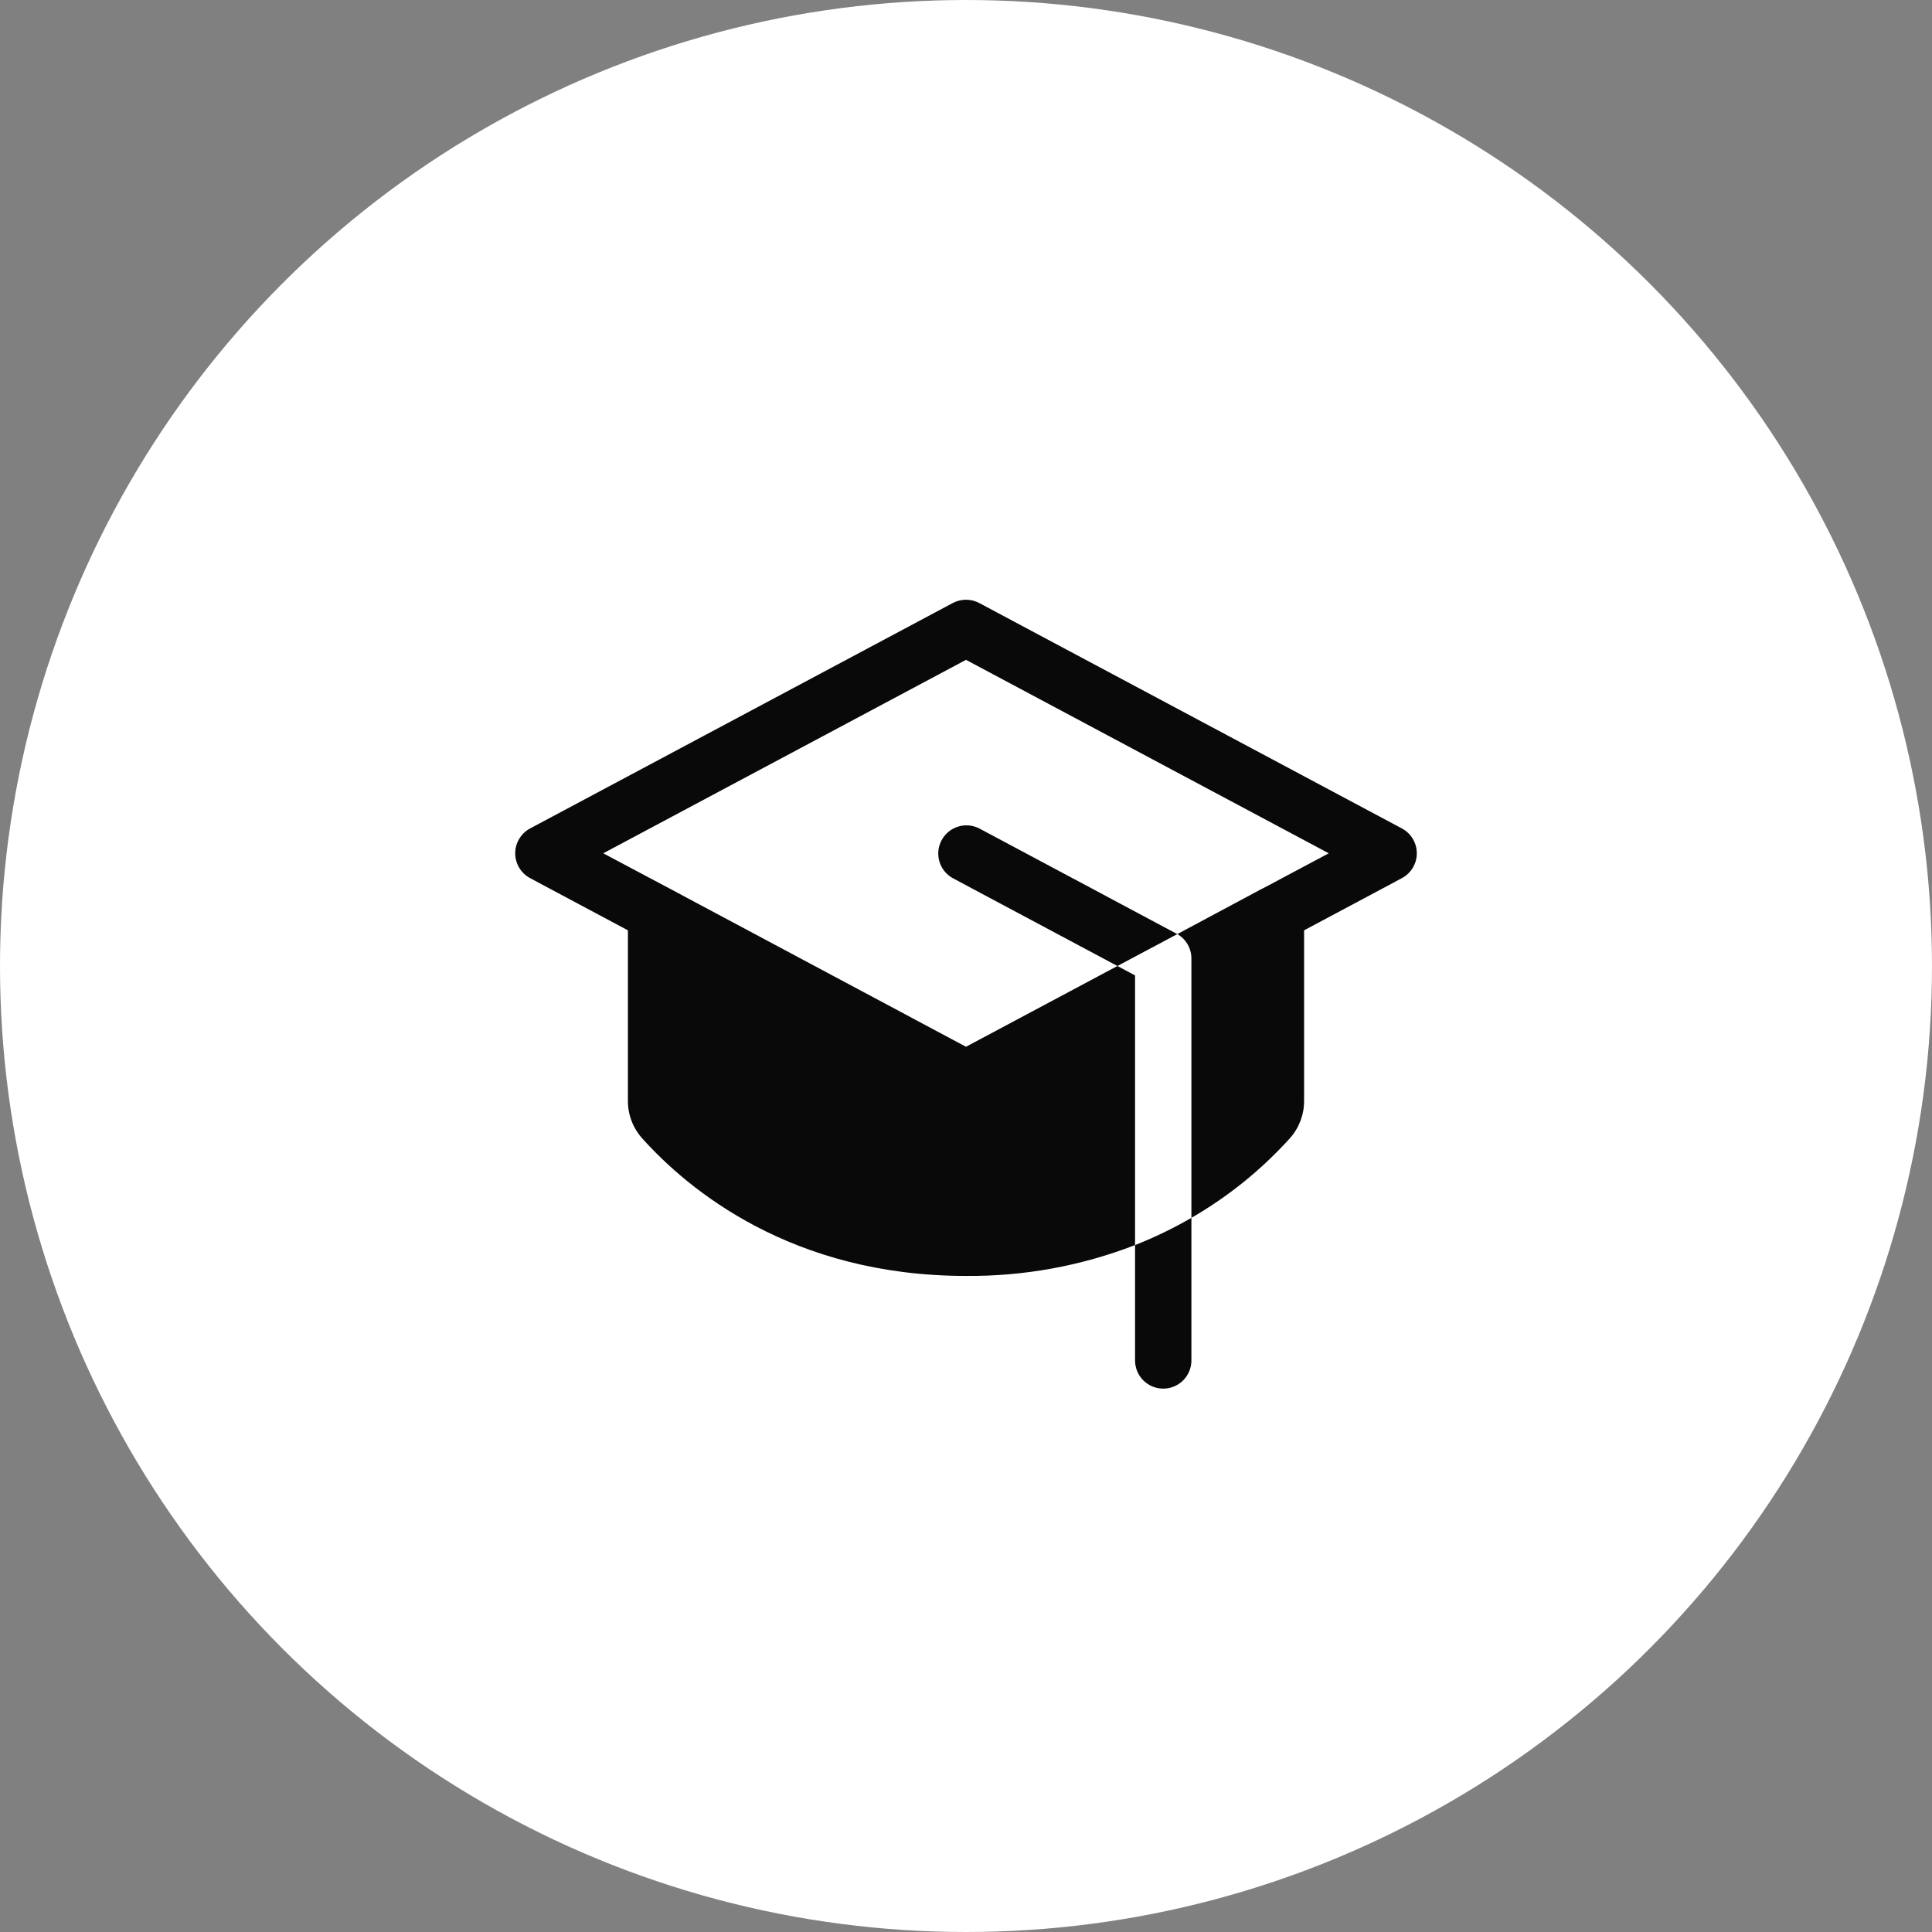
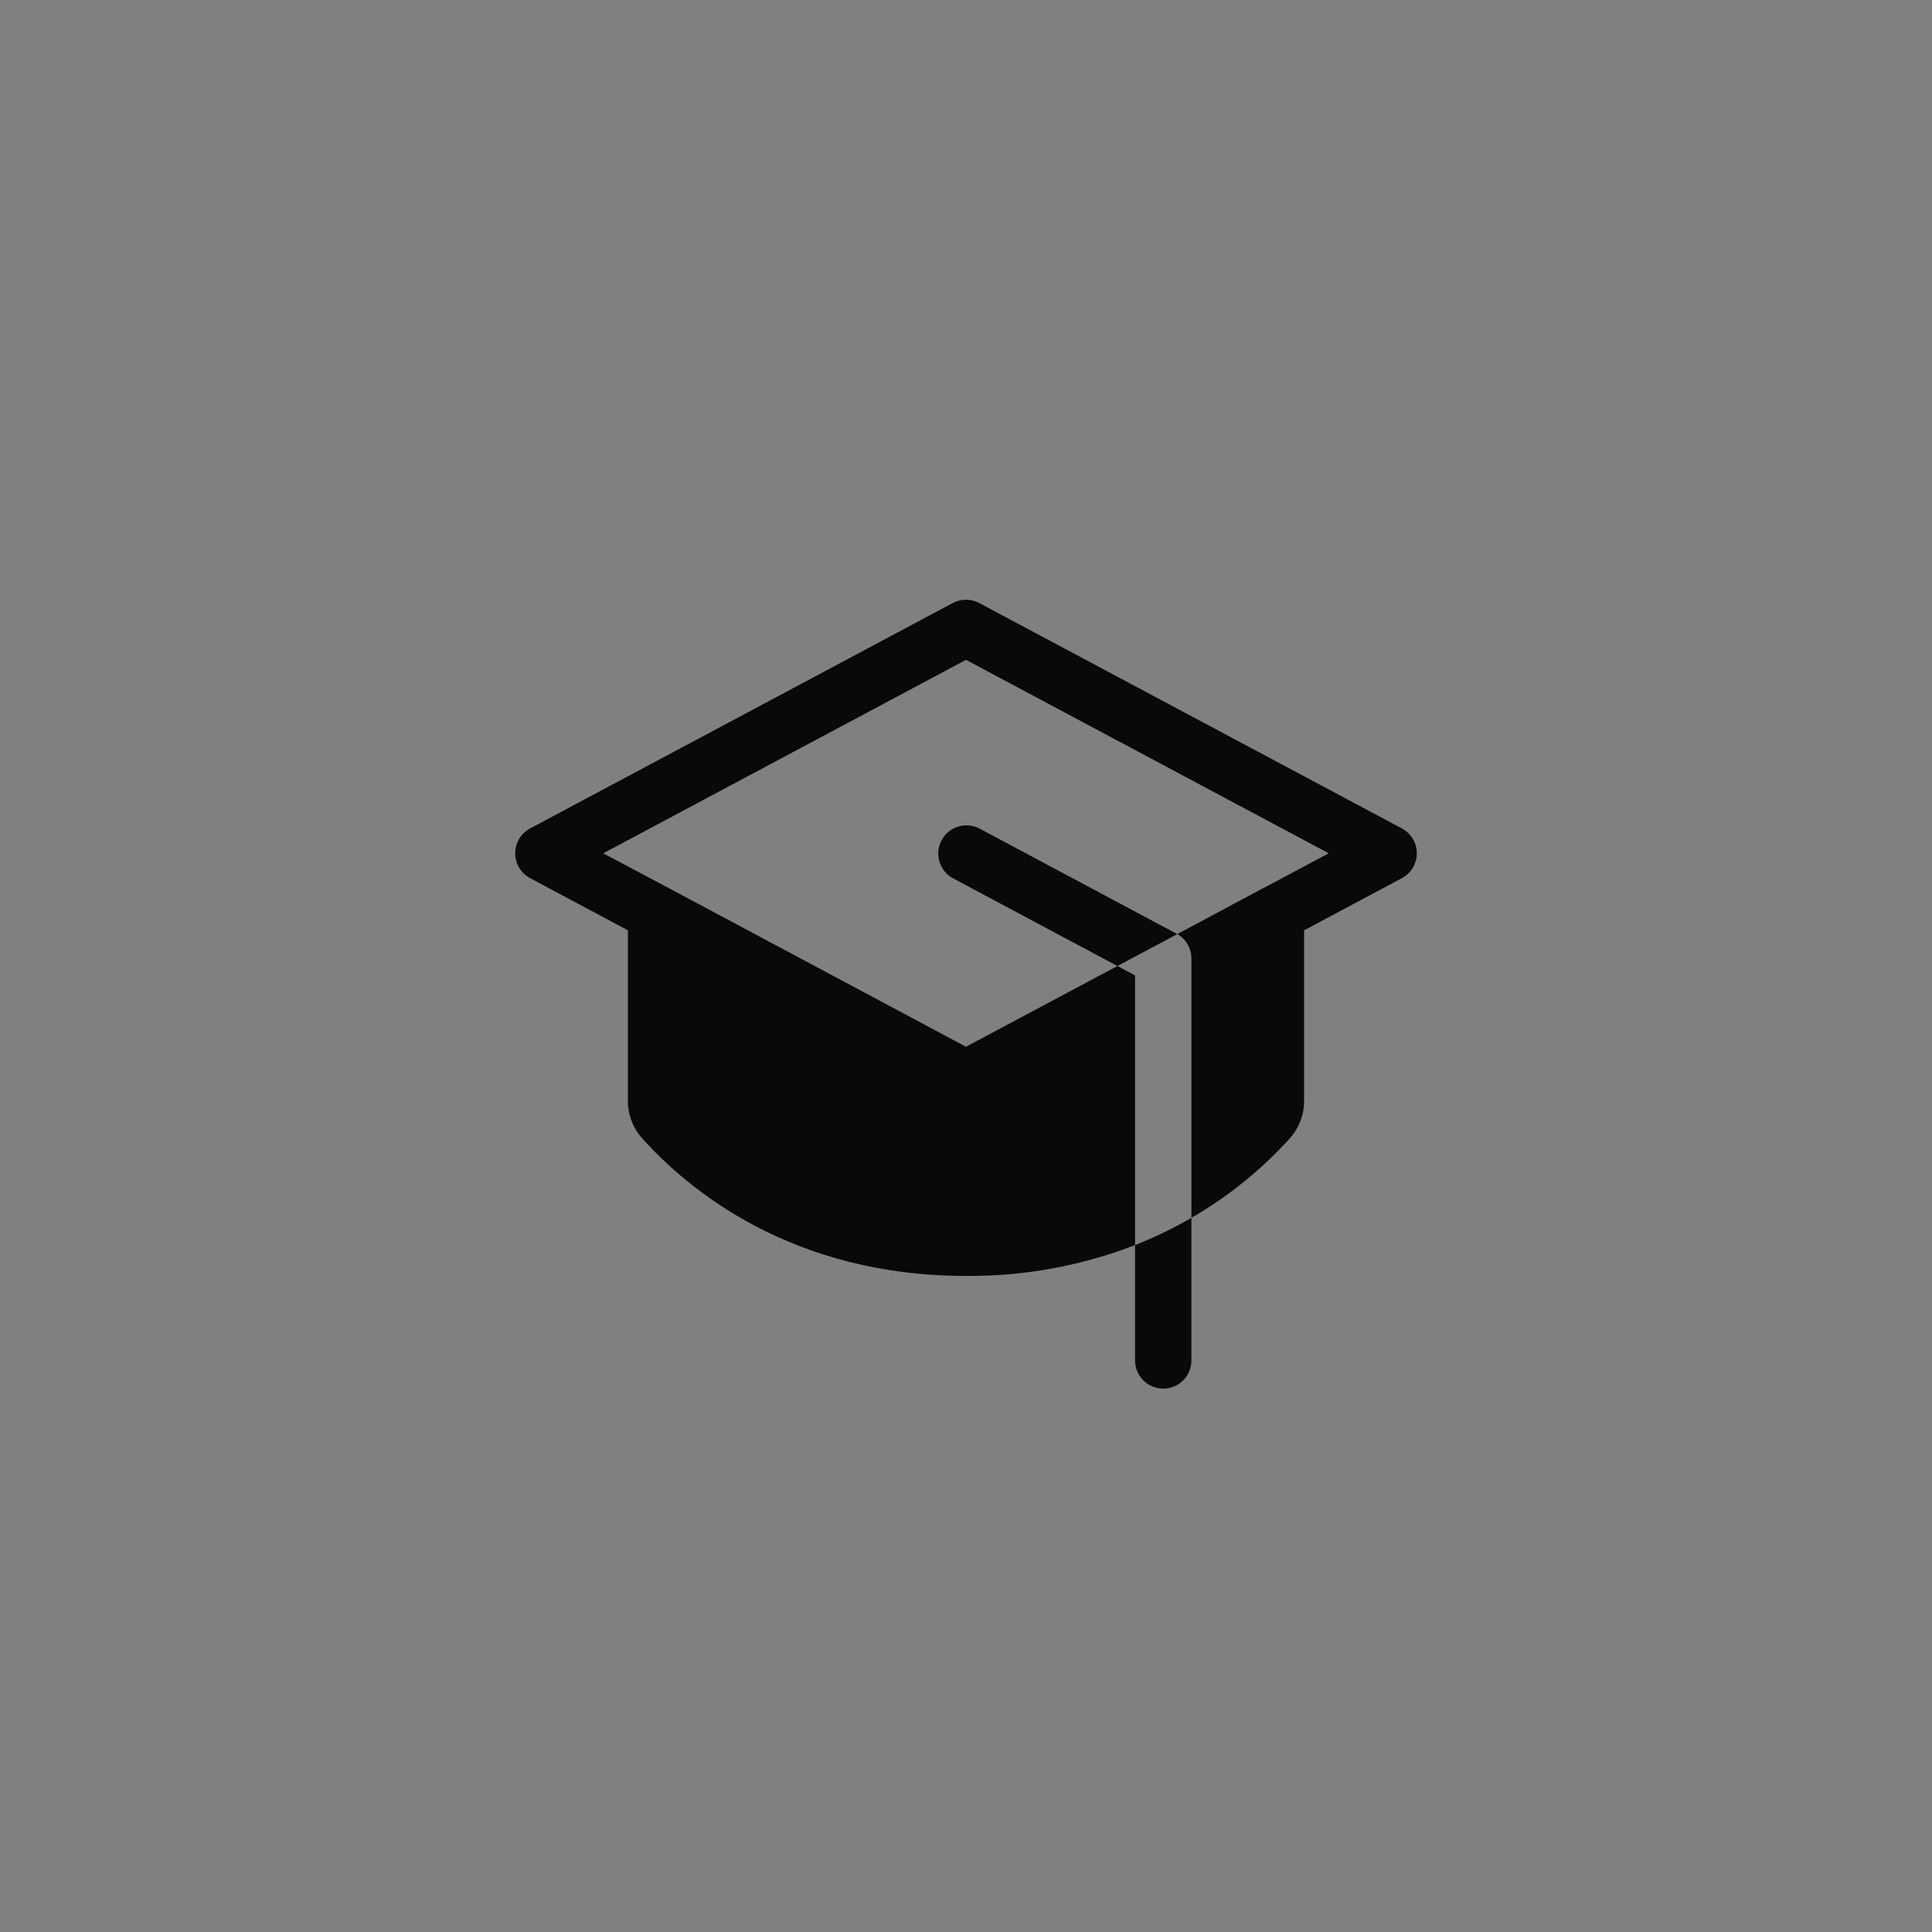
<svg xmlns="http://www.w3.org/2000/svg" width="60" height="60" viewBox="0 0 60 60" fill="none">
  <rect x="0" y="0" width="60" height="60" fill="#808080" stroke="none" />
-   <circle cx="30" cy="30" r="30" fill="white" />
  <path d="M35.25 38.667C35.854 38.429 36.439 38.146 37 37.821V42.25C37 42.482 36.908 42.705 36.744 42.869C36.58 43.033 36.357 43.125 36.125 43.125C35.893 43.125 35.671 43.033 35.507 42.869C35.342 42.705 35.25 42.482 35.25 42.25V38.667ZM36.536 28.995L30.412 25.728C30.207 25.623 29.97 25.603 29.751 25.672C29.532 25.741 29.349 25.893 29.241 26.096C29.133 26.298 29.109 26.535 29.174 26.755C29.239 26.975 29.388 27.161 29.589 27.272L34.703 30L36.563 29.009L36.536 28.995ZM43.536 25.728L30.412 18.728C30.285 18.66 30.144 18.625 30 18.625C29.857 18.625 29.716 18.66 29.589 18.728L16.464 25.728C16.324 25.802 16.207 25.913 16.125 26.05C16.044 26.186 16 26.341 16 26.5C16 26.659 16.044 26.814 16.125 26.95C16.207 27.086 16.324 27.197 16.464 27.272L19.5 28.892V34.188C19.499 34.618 19.657 35.032 19.944 35.353C21.377 36.948 24.587 39.625 30 39.625C31.795 39.64 33.576 39.315 35.25 38.667V30.292L34.703 30L30 32.508L20.794 27.594L18.735 26.5L30 20.492L41.266 26.5L39.212 27.594H39.205L36.563 29.009C36.696 29.086 36.806 29.196 36.883 29.329C36.96 29.462 37 29.613 37 29.767V37.821C38.141 37.163 39.172 36.33 40.056 35.353C40.343 35.032 40.501 34.618 40.5 34.188V28.892L43.536 27.272C43.676 27.197 43.794 27.086 43.875 26.95C43.957 26.814 44 26.659 44 26.5C44 26.341 43.957 26.186 43.875 26.05C43.794 25.913 43.676 25.802 43.536 25.728Z" fill="#090909" />
</svg>